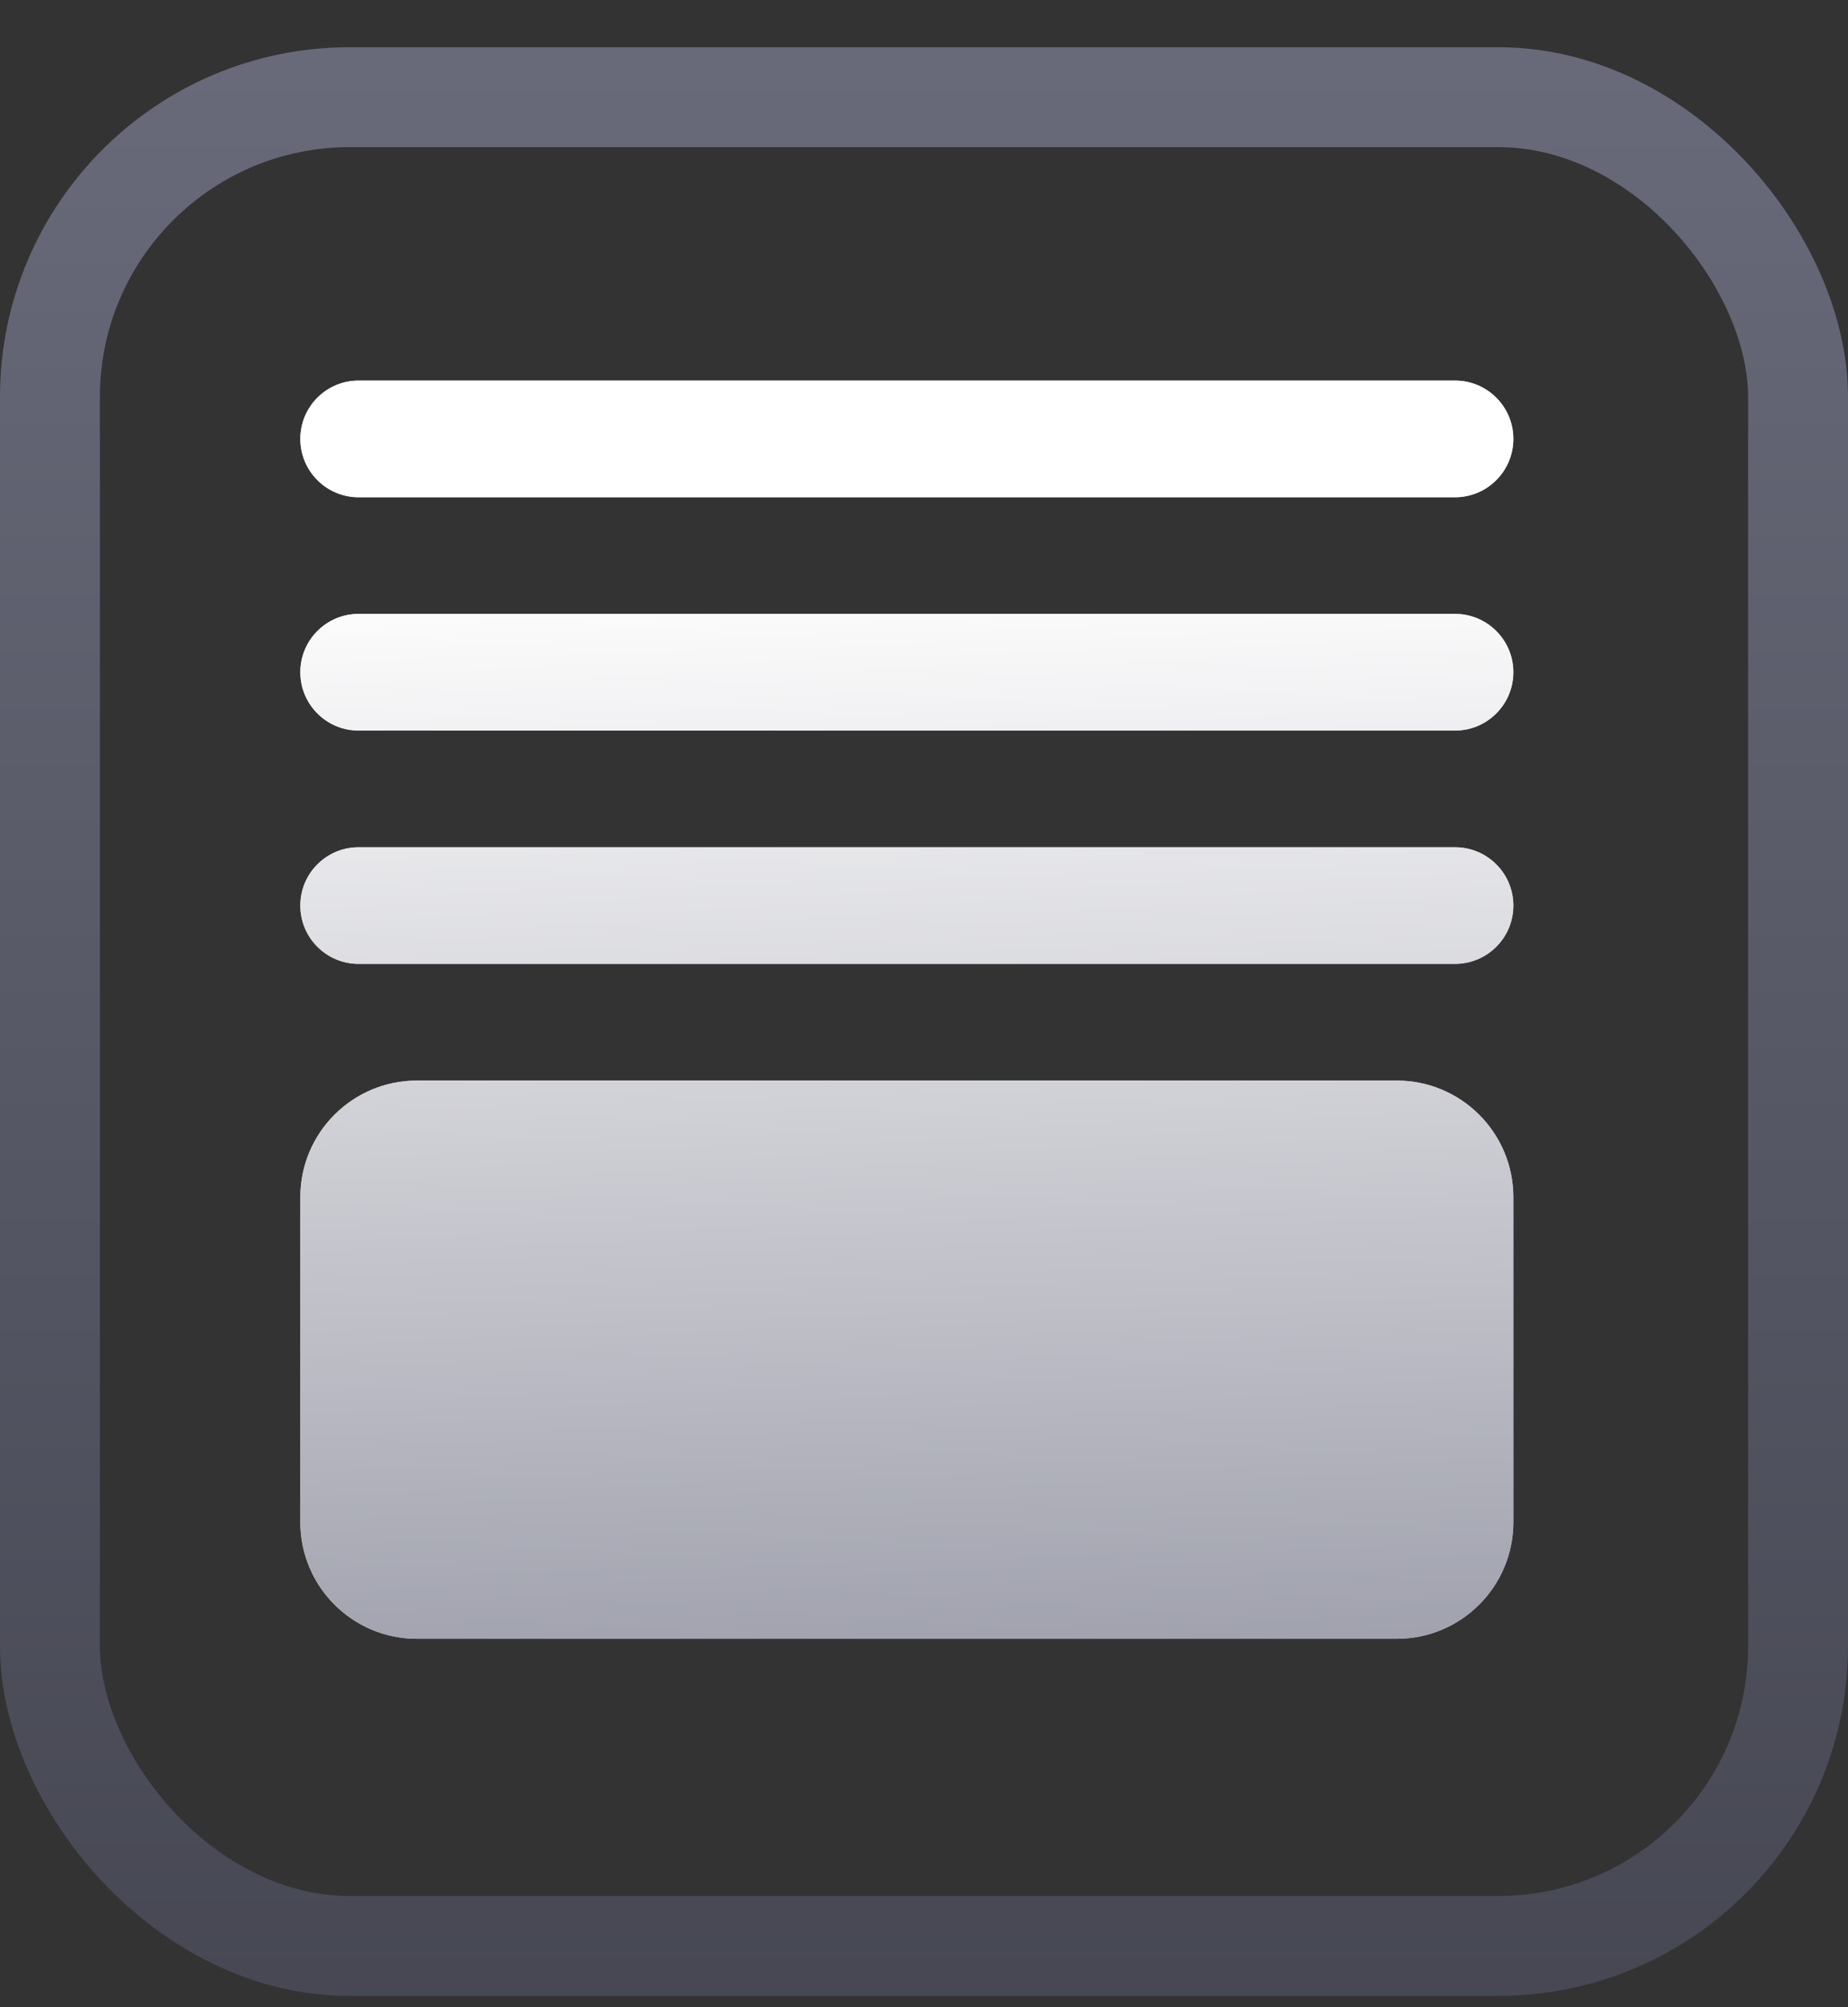
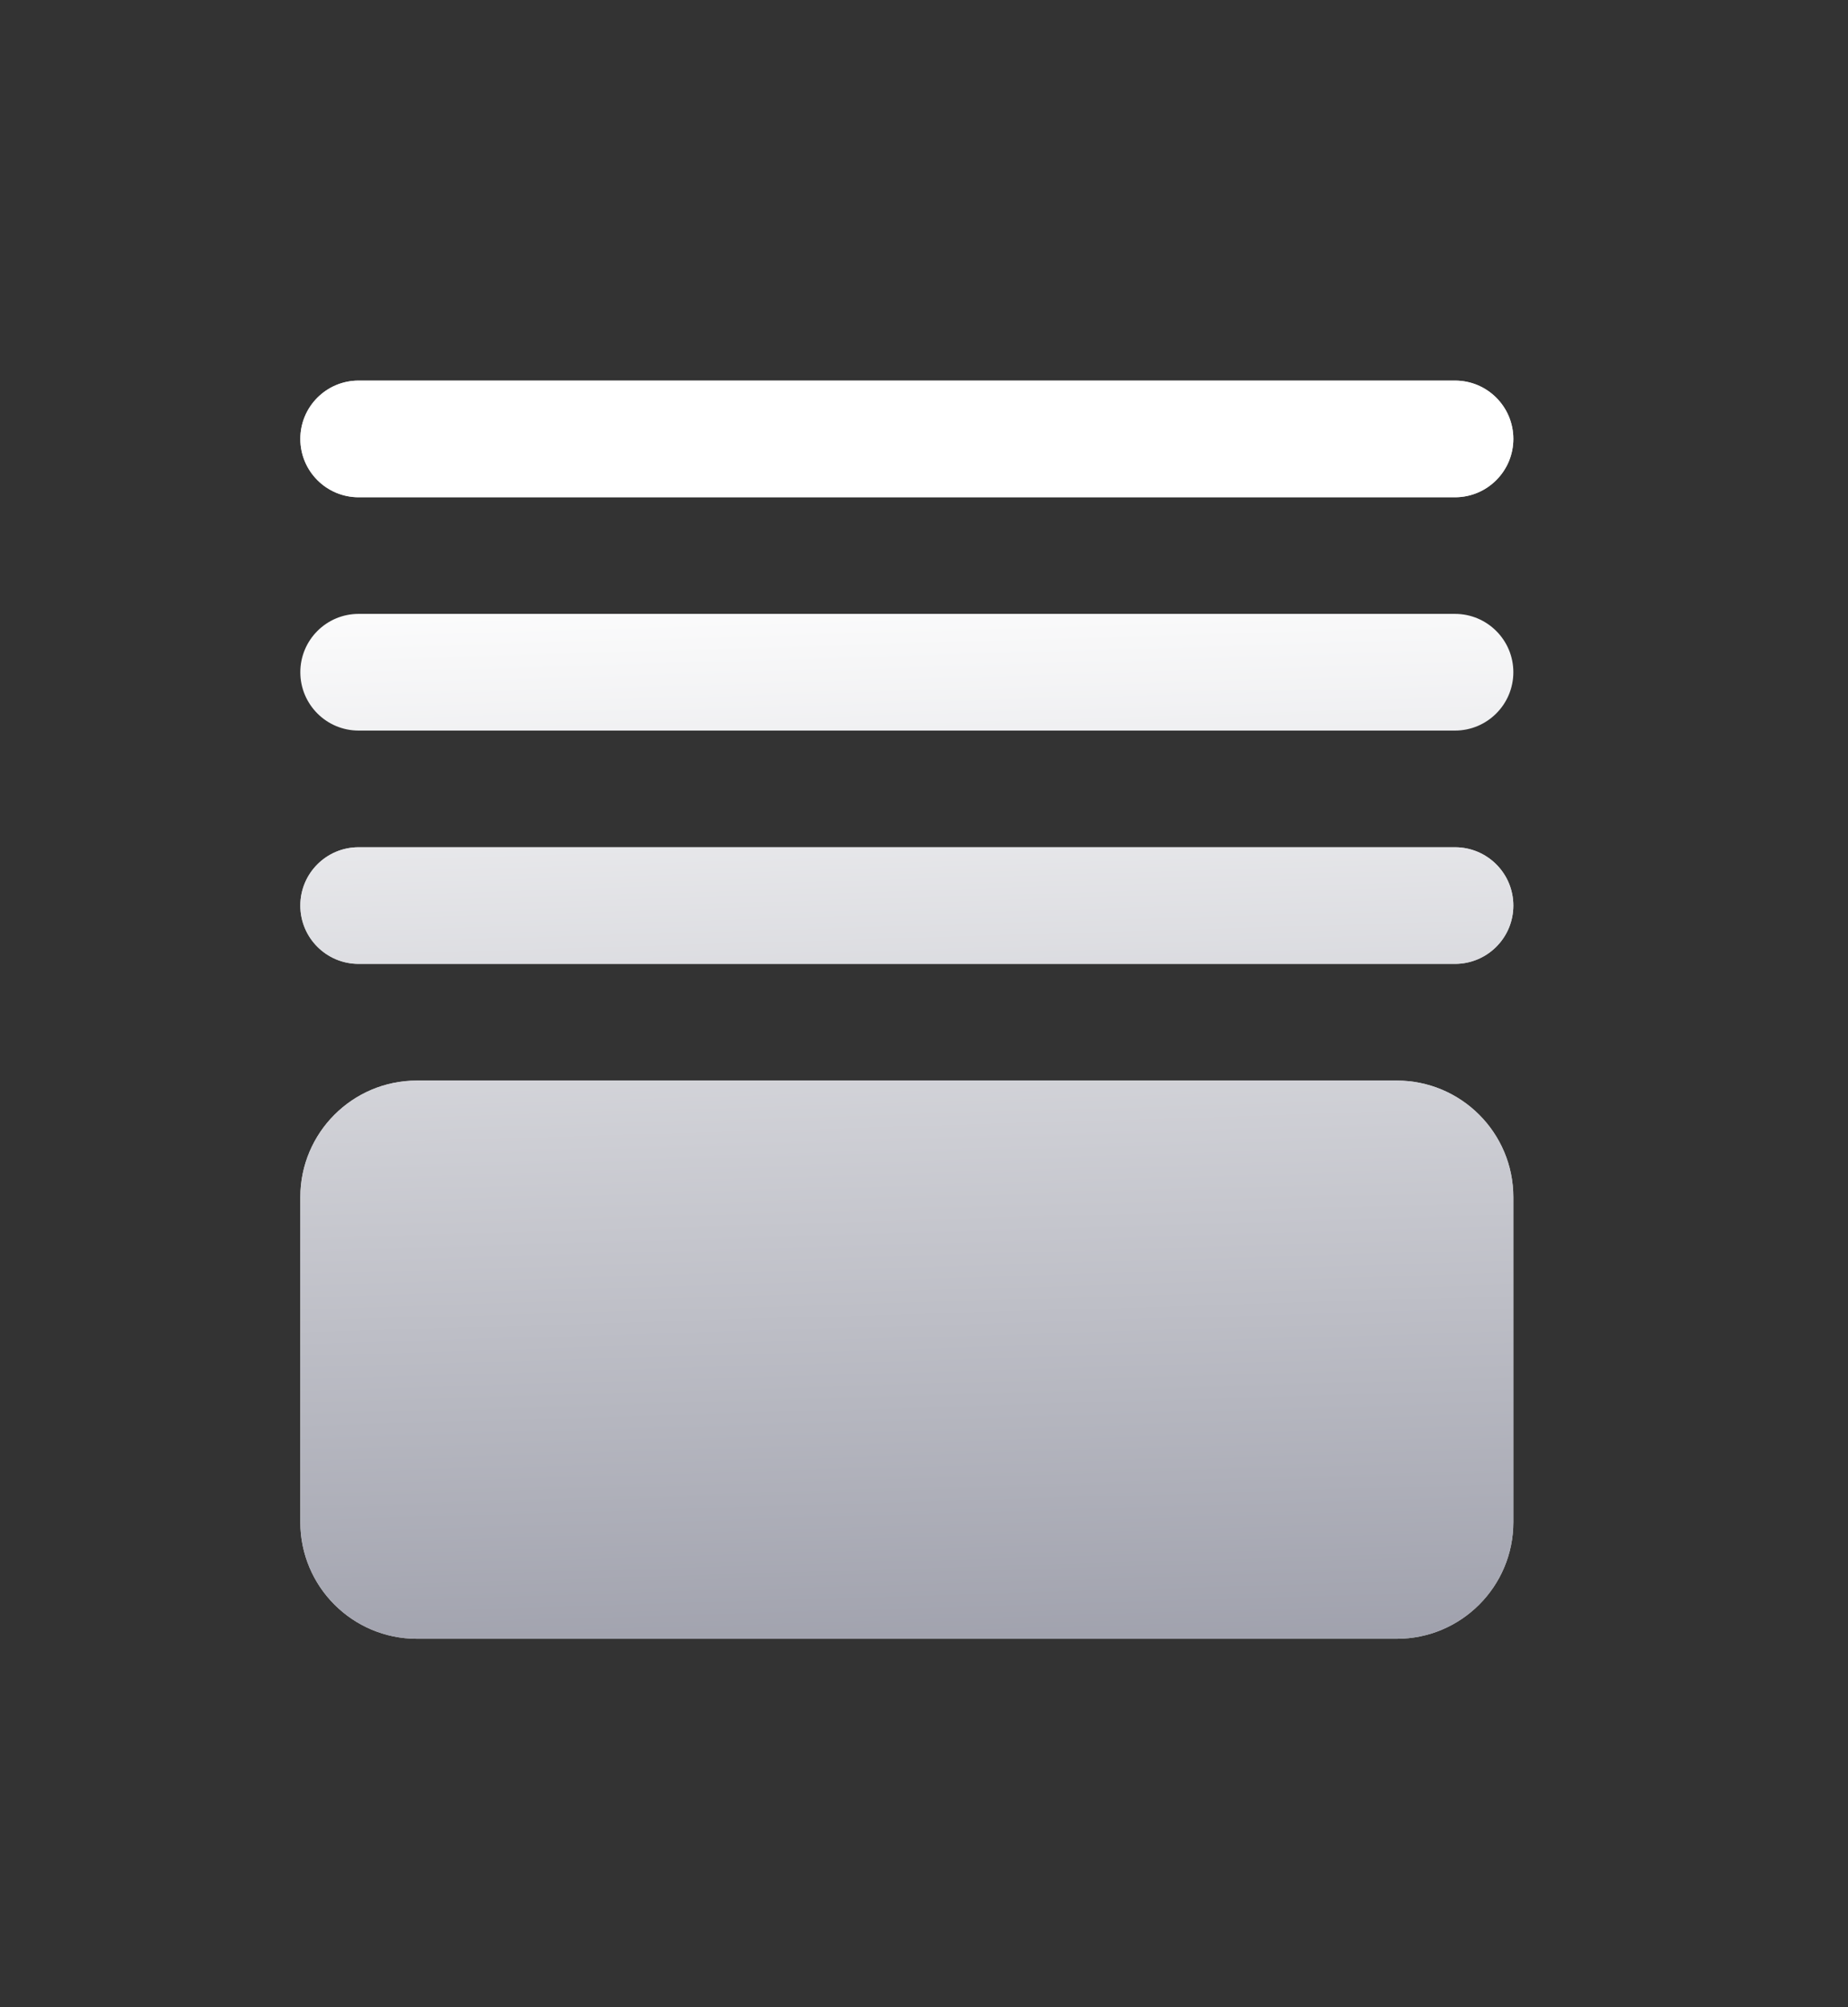
<svg xmlns="http://www.w3.org/2000/svg" width="35" height="38" viewBox="0 0 35 38" fill="none">
  <rect x="0" y="0" width="35" height="38" fill="#333333" stroke="none" />
-   <rect x="0.946" y="1.84" width="33.108" height="35" rx="5.676" stroke="url(#paint0_linear_750_10344)" stroke-width="1.892" />
  <path d="M5.688 22.666C5.688 21.446 6.676 20.457 7.896 20.457H26.453C27.673 20.457 28.662 21.446 28.662 22.666V28.816C28.662 30.036 27.673 31.025 26.453 31.025L7.896 31.025C6.676 31.025 5.688 30.036 5.688 28.816V22.666Z" fill="#D9D9D9" />
  <path d="M5.688 22.666C5.688 21.446 6.676 20.457 7.896 20.457H26.453C27.673 20.457 28.662 21.446 28.662 22.666V28.816C28.662 30.036 27.673 31.025 26.453 31.025L7.896 31.025C6.676 31.025 5.688 30.036 5.688 28.816V22.666Z" fill="url(#paint1_linear_750_10344)" />
  <path d="M5.688 8.309C5.688 7.699 6.182 7.205 6.792 7.205H27.557C28.167 7.205 28.662 7.699 28.662 8.309C28.662 8.919 28.167 9.414 27.557 9.414L6.792 9.414C6.182 9.414 5.688 8.919 5.688 8.309Z" fill="#D9D9D9" />
  <path d="M5.688 8.309C5.688 7.699 6.182 7.205 6.792 7.205H27.557C28.167 7.205 28.662 7.699 28.662 8.309C28.662 8.919 28.167 9.414 27.557 9.414L6.792 9.414C6.182 9.414 5.688 8.919 5.688 8.309Z" fill="url(#paint2_linear_750_10344)" />
-   <path d="M5.688 12.726C5.688 12.117 6.182 11.622 6.792 11.622H27.557C28.167 11.622 28.662 12.117 28.662 12.726C28.662 13.336 28.167 13.831 27.557 13.831H6.792C6.182 13.831 5.688 13.336 5.688 12.726Z" fill="#D9D9D9" />
  <path d="M5.688 12.726C5.688 12.117 6.182 11.622 6.792 11.622H27.557C28.167 11.622 28.662 12.117 28.662 12.726C28.662 13.336 28.167 13.831 27.557 13.831H6.792C6.182 13.831 5.688 13.336 5.688 12.726Z" fill="url(#paint3_linear_750_10344)" />
  <path d="M5.688 17.144C5.688 16.534 6.182 16.04 6.792 16.04H27.557C28.167 16.04 28.662 16.534 28.662 17.144C28.662 17.754 28.167 18.248 27.557 18.248H6.792C6.182 18.248 5.688 17.754 5.688 17.144Z" fill="#D9D9D9" />
  <path d="M5.688 17.144C5.688 16.534 6.182 16.04 6.792 16.04H27.557C28.167 16.04 28.662 16.534 28.662 17.144C28.662 17.754 28.167 18.248 27.557 18.248H6.792C6.182 18.248 5.688 17.754 5.688 17.144Z" fill="url(#paint4_linear_750_10344)" />
  <defs>
    <linearGradient id="paint0_linear_750_10344" x1="17.5" y1="-11.876" x2="17.5" y2="78.462" gradientUnits="userSpaceOnUse">
      <stop stop-color="#747687" />
      <stop offset="1" stop-color="#212229" />
    </linearGradient>
    <linearGradient id="paint1_linear_750_10344" x1="22.701" y1="10.355" x2="23.998" y2="53.503" gradientUnits="userSpaceOnUse">
      <stop stop-color="white" />
      <stop offset="1" stop-color="#3A3D55" />
    </linearGradient>
    <linearGradient id="paint2_linear_750_10344" x1="22.701" y1="10.355" x2="23.998" y2="53.503" gradientUnits="userSpaceOnUse">
      <stop stop-color="white" />
      <stop offset="1" stop-color="#3A3D55" />
    </linearGradient>
    <linearGradient id="paint3_linear_750_10344" x1="22.701" y1="10.355" x2="23.998" y2="53.503" gradientUnits="userSpaceOnUse">
      <stop stop-color="white" />
      <stop offset="1" stop-color="#3A3D55" />
    </linearGradient>
    <linearGradient id="paint4_linear_750_10344" x1="22.701" y1="10.355" x2="23.998" y2="53.503" gradientUnits="userSpaceOnUse">
      <stop stop-color="white" />
      <stop offset="1" stop-color="#3A3D55" />
    </linearGradient>
  </defs>
</svg>